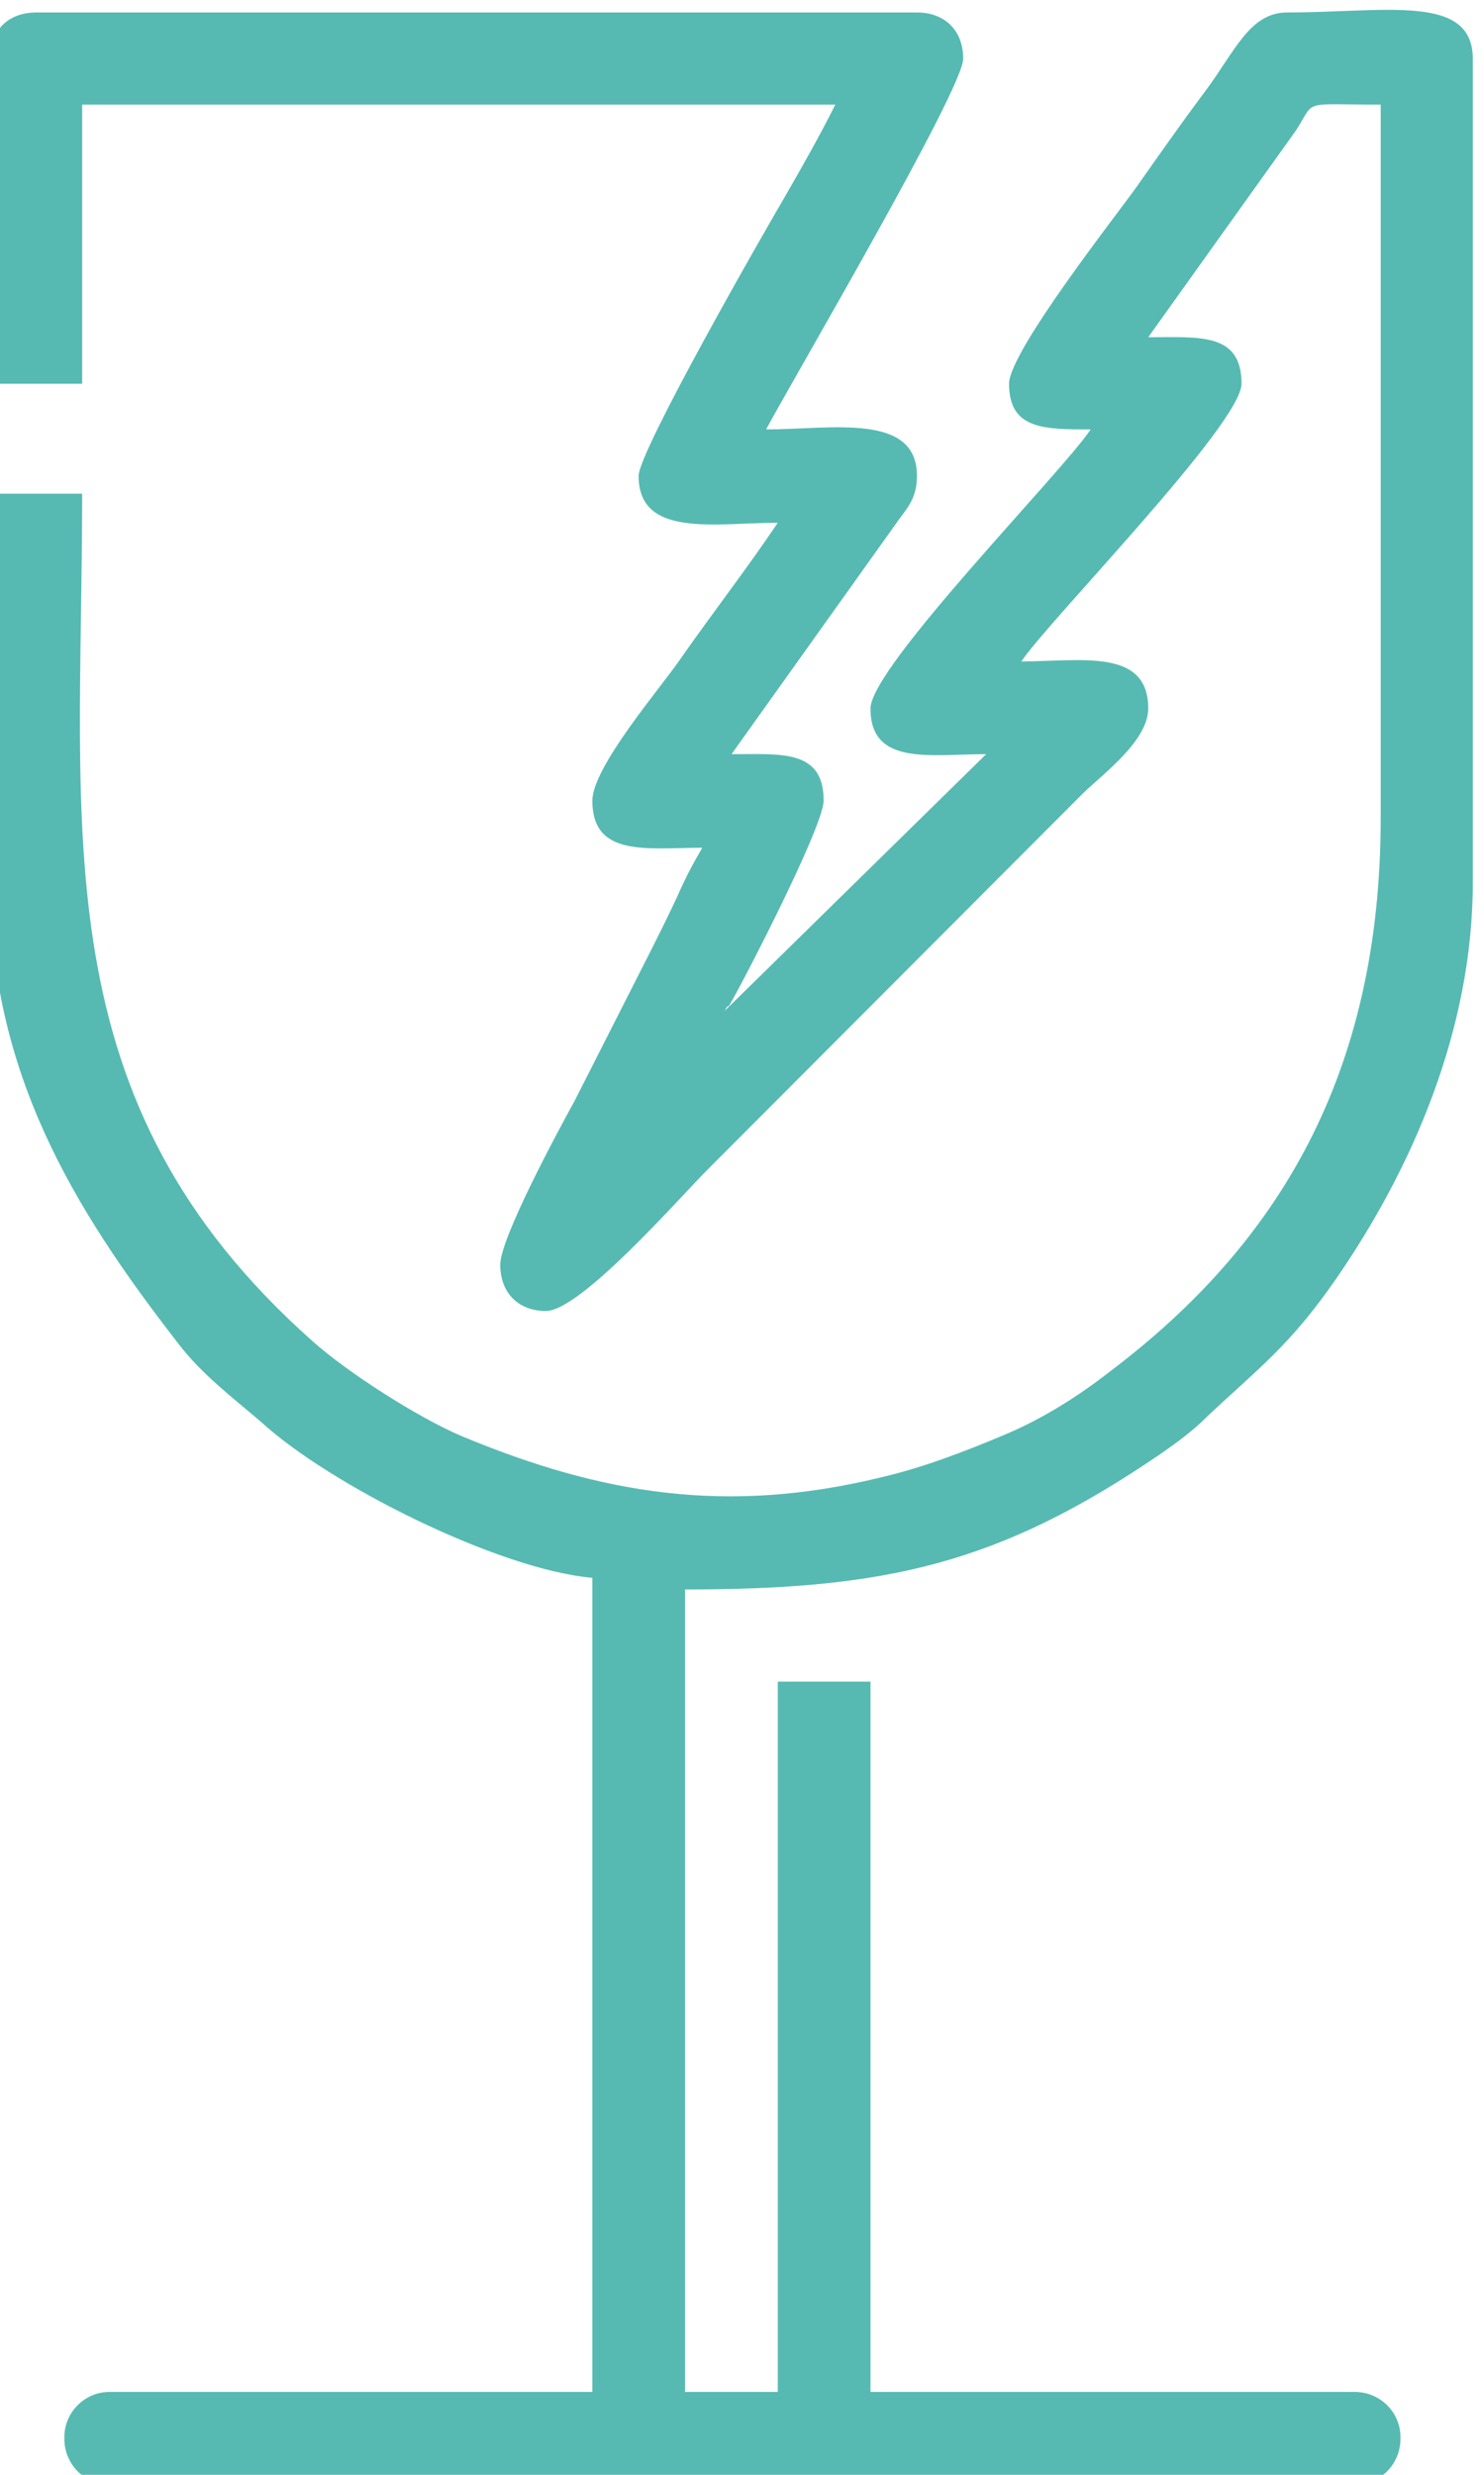
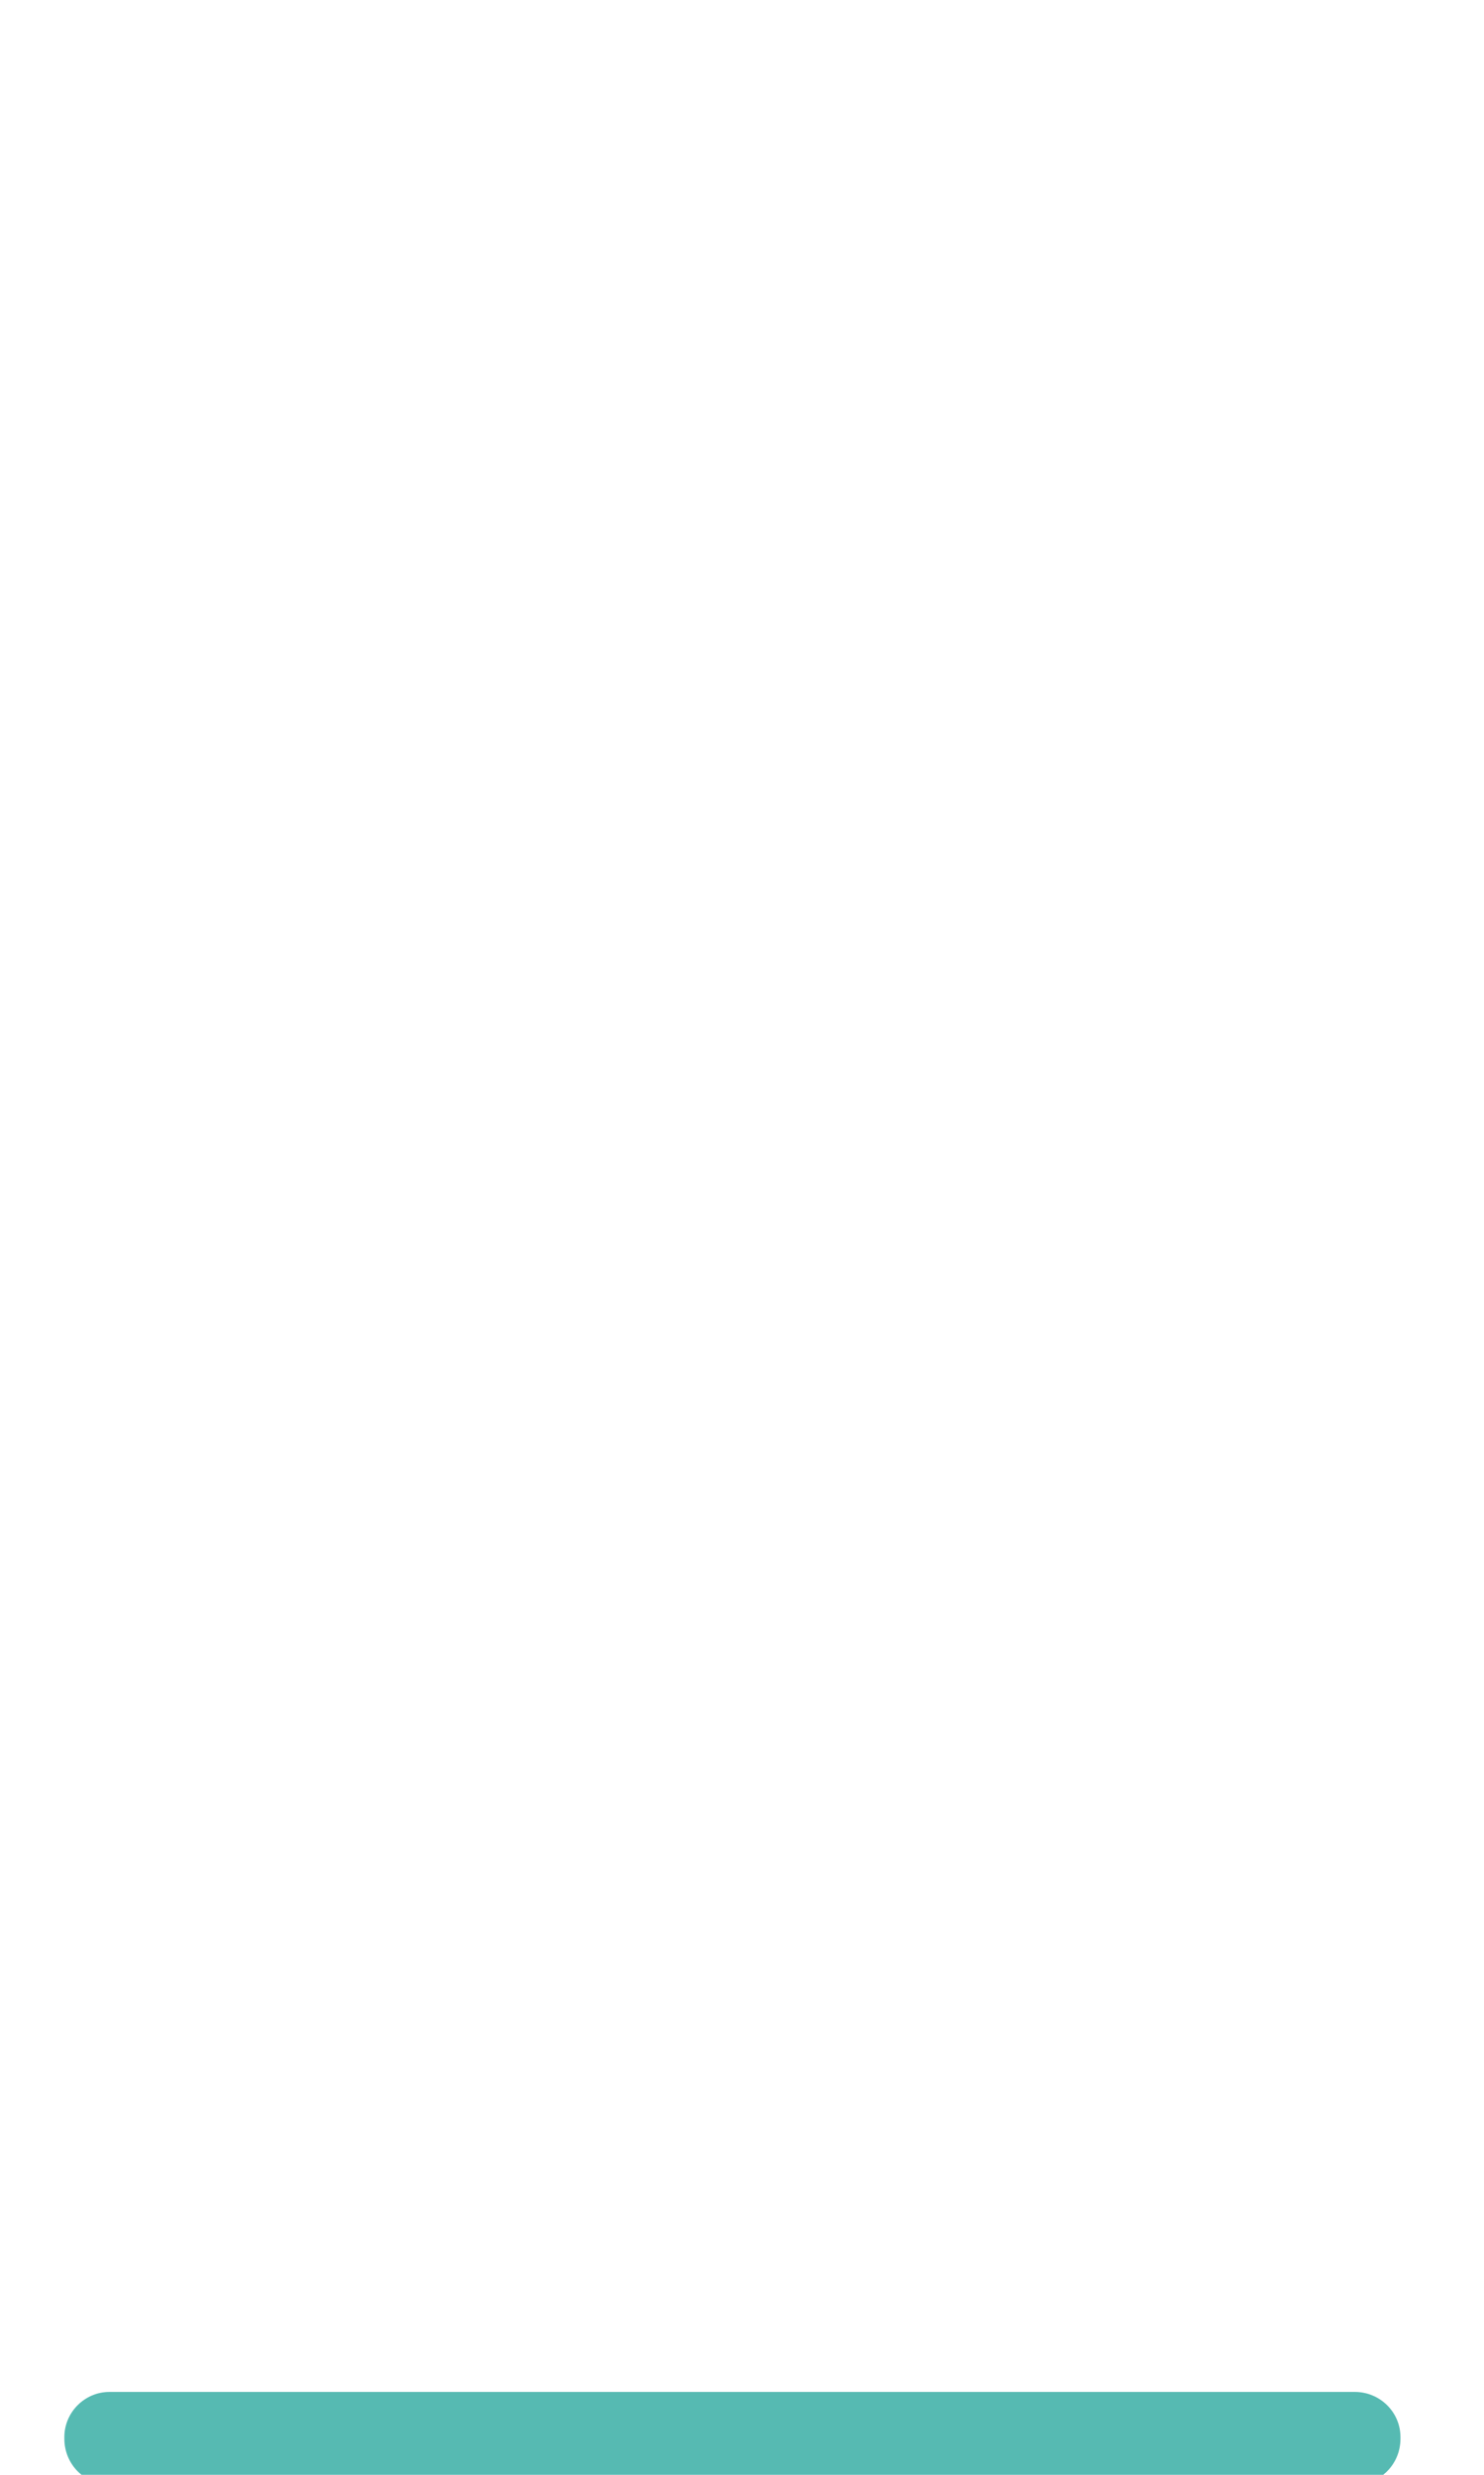
<svg xmlns="http://www.w3.org/2000/svg" xml:space="preserve" width="75px" height="125px" version="1.1" style="shape-rendering:geometricPrecision; text-rendering:geometricPrecision; image-rendering:optimizeQuality; fill-rule:evenodd; clip-rule:evenodd" viewBox="0 0 75 125.12">
  <defs>
    <style type="text/css">
   
    .fil0 {fill:#56BAB2}
   
  </style>
  </defs>
  <g id="Layer_x0020_1">
    <g id="_2739310120880">
      <g id="_2665826669776">
-         <path class="fil0" d="M36.65 51.11c0,-0.12 0.16,-0.31 0.16,-0.22 0.03,0.13 4.82,-9.01 4.82,-10.41 0,-2.6 -2.13,-2.35 -4.66,-2.35l8.53 -11.95c0.47,-0.62 0.85,-1.12 0.85,-2.12 0,-3.22 -4.35,-2.35 -7.63,-2.35 1.37,-2.56 9.97,-17.2 9.97,-18.74 0,-1.43 -0.93,-2.34 -2.34,-2.34l-44.54 0c-1.44,0 -2.35,0.91 -2.35,2.34l0 16.43 4.66 0 0 -14.11 38.1 0c-0.78,1.56 -1.6,3 -2.5,4.57 -1.07,1.81 -7.45,12.95 -7.45,14.2 0,3.16 3.88,2.37 7.04,2.37 -1.56,2.32 -3.22,4.45 -4.88,6.82 -0.97,1.44 -4.5,5.51 -4.5,7.23 0,2.88 2.78,2.38 5.56,2.38 -0.5,0.87 -0.81,1.43 -1.28,2.5 -0.47,1 -0.75,1.56 -1.25,2.56l-3.94 7.76c-0.81,1.47 -3.75,6.91 -3.75,8.26 0,1.41 0.9,2.34 2.31,2.34 1.75,0 6.73,-5.69 8.13,-7.1l19.05 -19.08c1,-0.97 3.29,-2.65 3.29,-4.28 0,-3.07 -3.41,-2.38 -6.42,-2.38 1.41,-2.09 11.14,-12.01 11.14,-14.04 0,-2.6 -2.13,-2.35 -4.72,-2.35l7.47 -10.45c1.03,-1.59 0.19,-1.31 4.29,-1.31l0 36.06c0,13.02 -5.23,21.59 -13.67,27.97 -1.6,1.25 -3.38,2.38 -5.29,3.19 -2.09,0.88 -4.19,1.69 -6.35,2.19 -7.75,1.88 -14.07,0.87 -21.2,-2.1 -2.26,-0.97 -5.76,-3.22 -7.51,-4.78 -13.76,-12.2 -11.67,-25.59 -11.67,-42.86l-4.66 0 0 19.65c0,9.54 4.16,16.42 9.51,23.3 1.19,1.56 2.69,2.69 4.19,3.97 3.47,3.19 12.04,7.48 16.77,7.89l0 43.72 0 0c-42.2,0 56.36,0 14.07,0l0 0 0 -38.47 -4.69 0 0 38.47 -4.69 0 0 -43.13c10.16,0 15.86,-1.28 23.96,-6.79 0.9,-0.62 1.72,-1.22 2.47,-1.97 2.59,-2.44 4.16,-3.56 6.5,-6.94 3.85,-5.57 6.92,-12.61 6.92,-20.05l0 -41.63c0,-3.32 -4.38,-2.35 -9.39,-2.35 -1.91,0 -2.66,2 -4.16,4 -1.22,1.63 -2.34,3.23 -3.44,4.79 -0.97,1.38 -6.47,8.35 -6.47,9.98 0,2.31 1.75,2.31 4.13,2.31 -1.41,2.13 -11.14,12.01 -11.14,14.11 0,2.91 3,2.31 5.85,2.31l-13.23 12.98 0.03 0 0 0z" />
        <path class="fil0" d="M70.81 123.21l0 0.09c0,1.29 -1.03,2.32 -2.31,2.32l-63 0c-1.25,0 -2.28,-1.03 -2.28,-2.32l0 -0.09c0,-1.25 1.03,-2.28 2.28,-2.28l63 0c1.28,0 2.31,1.03 2.31,2.28z" />
      </g>
    </g>
  </g>
</svg>